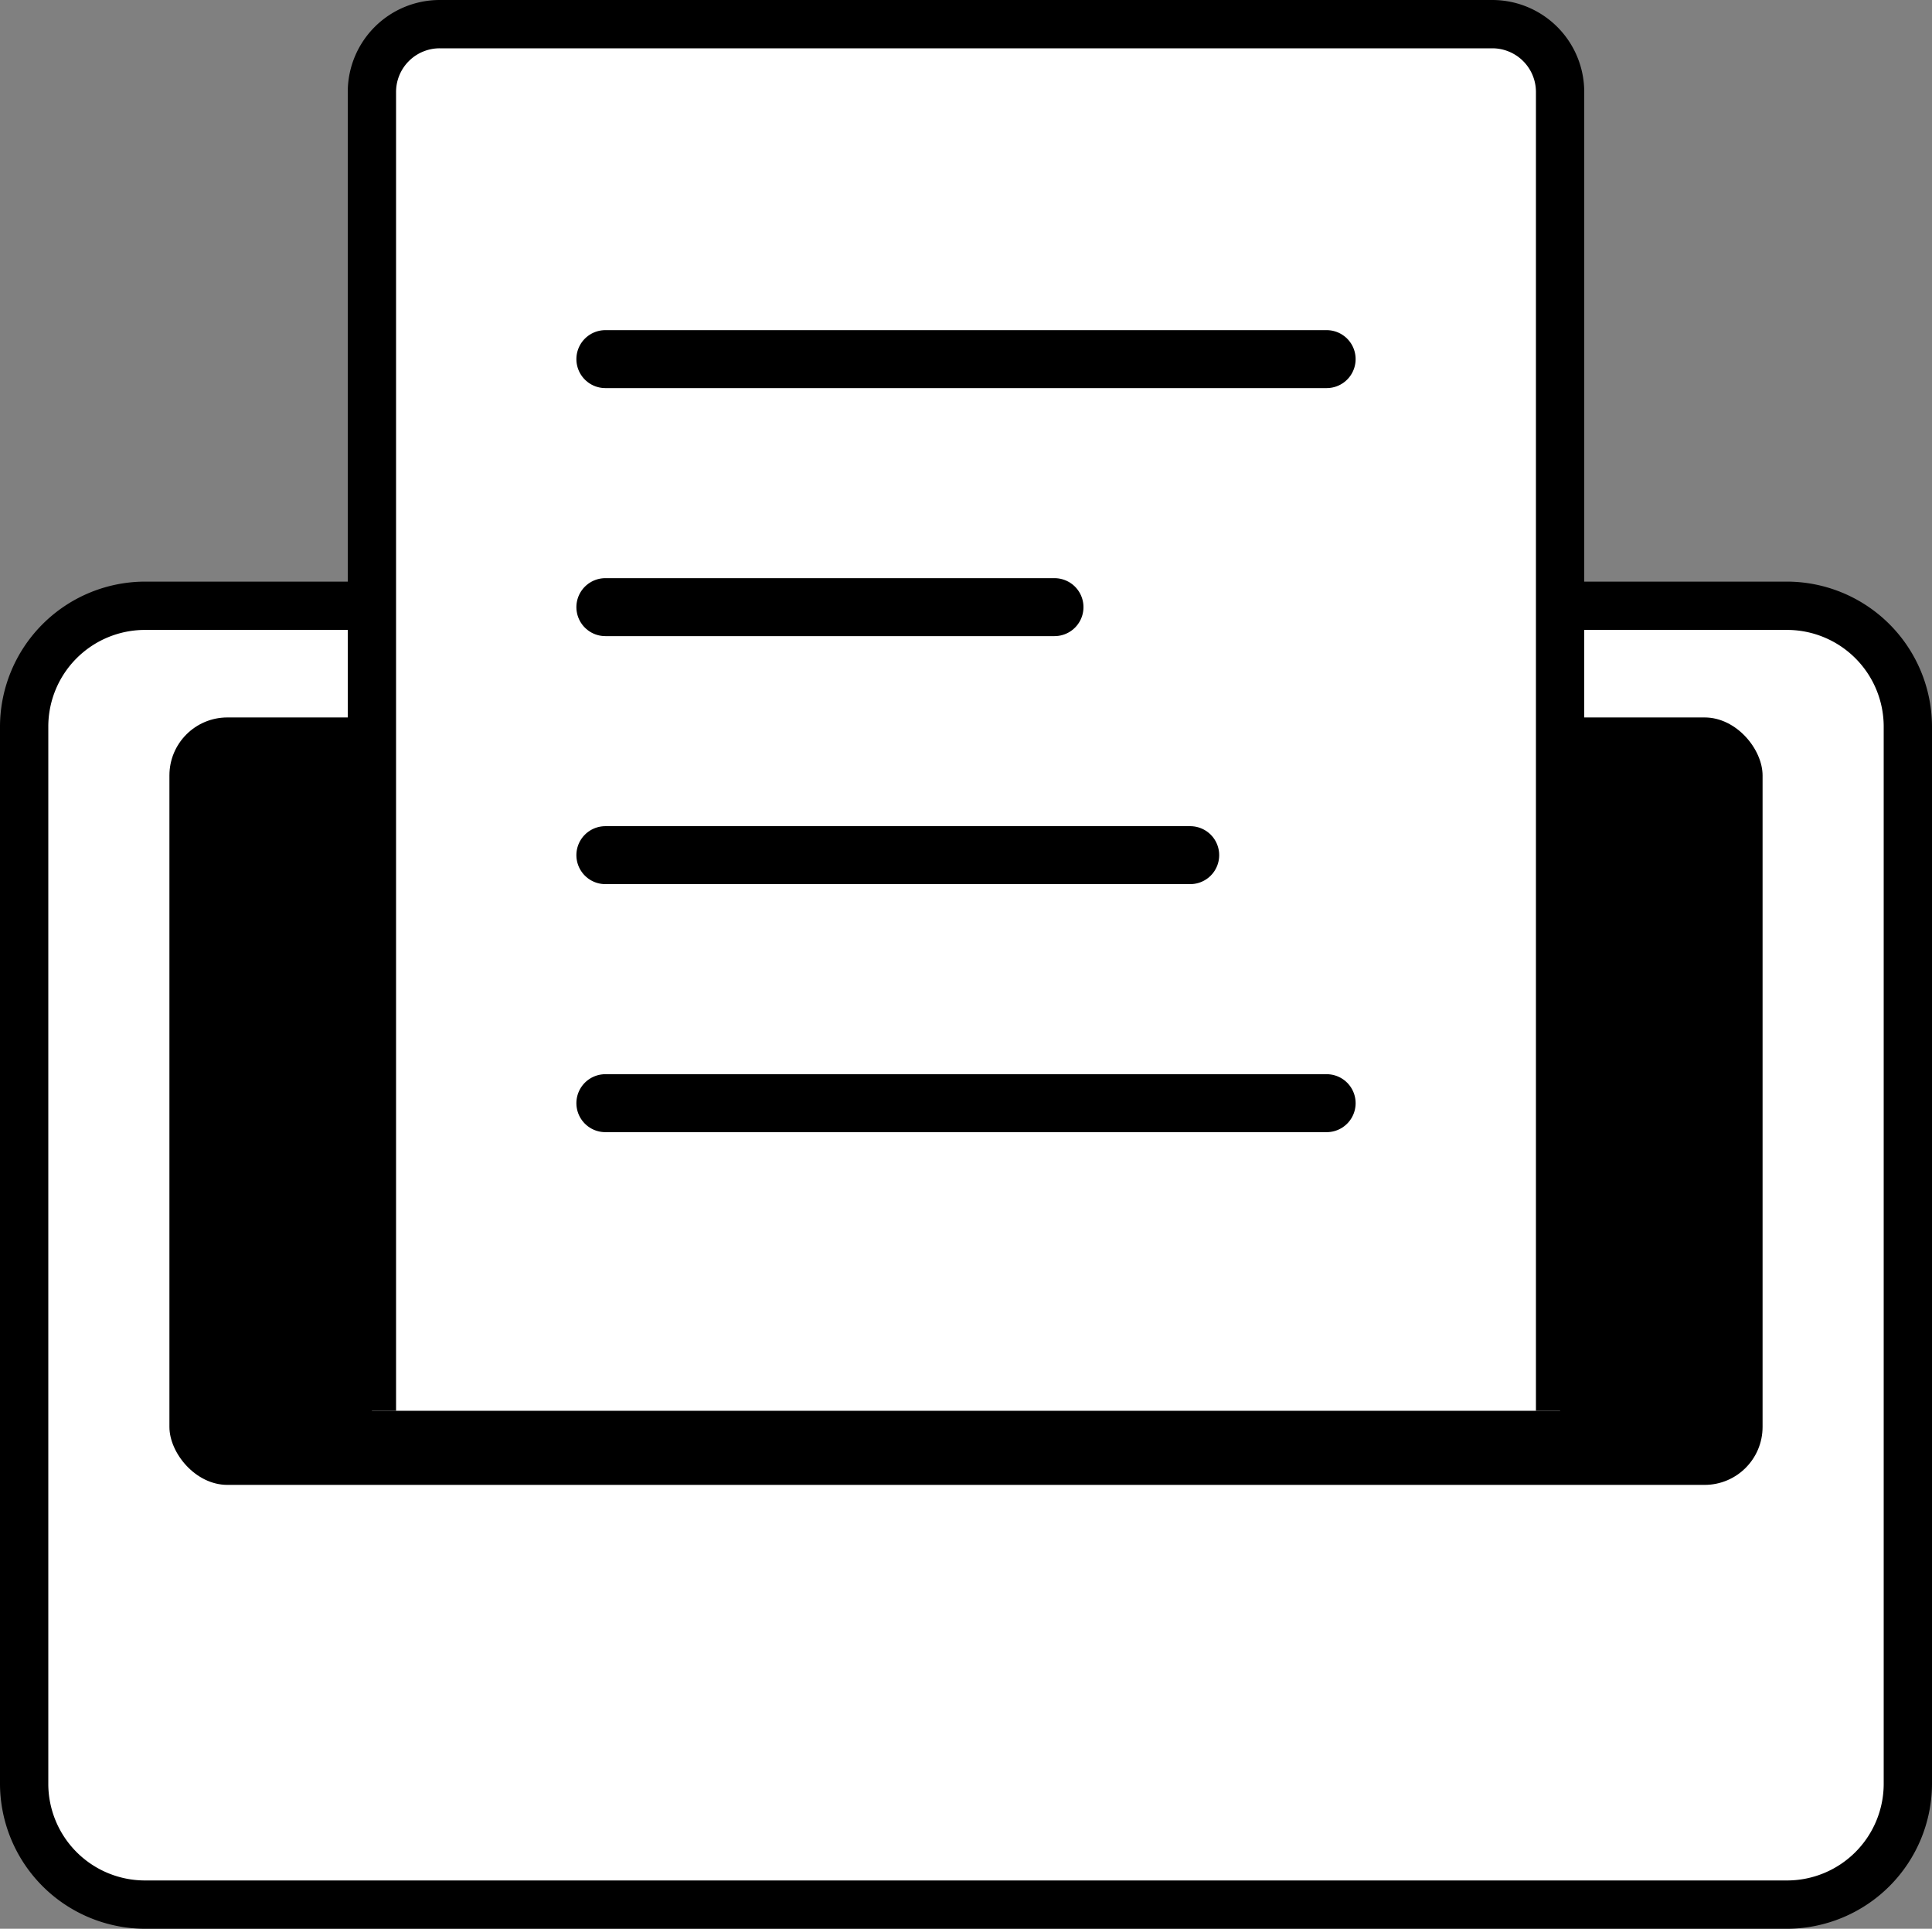
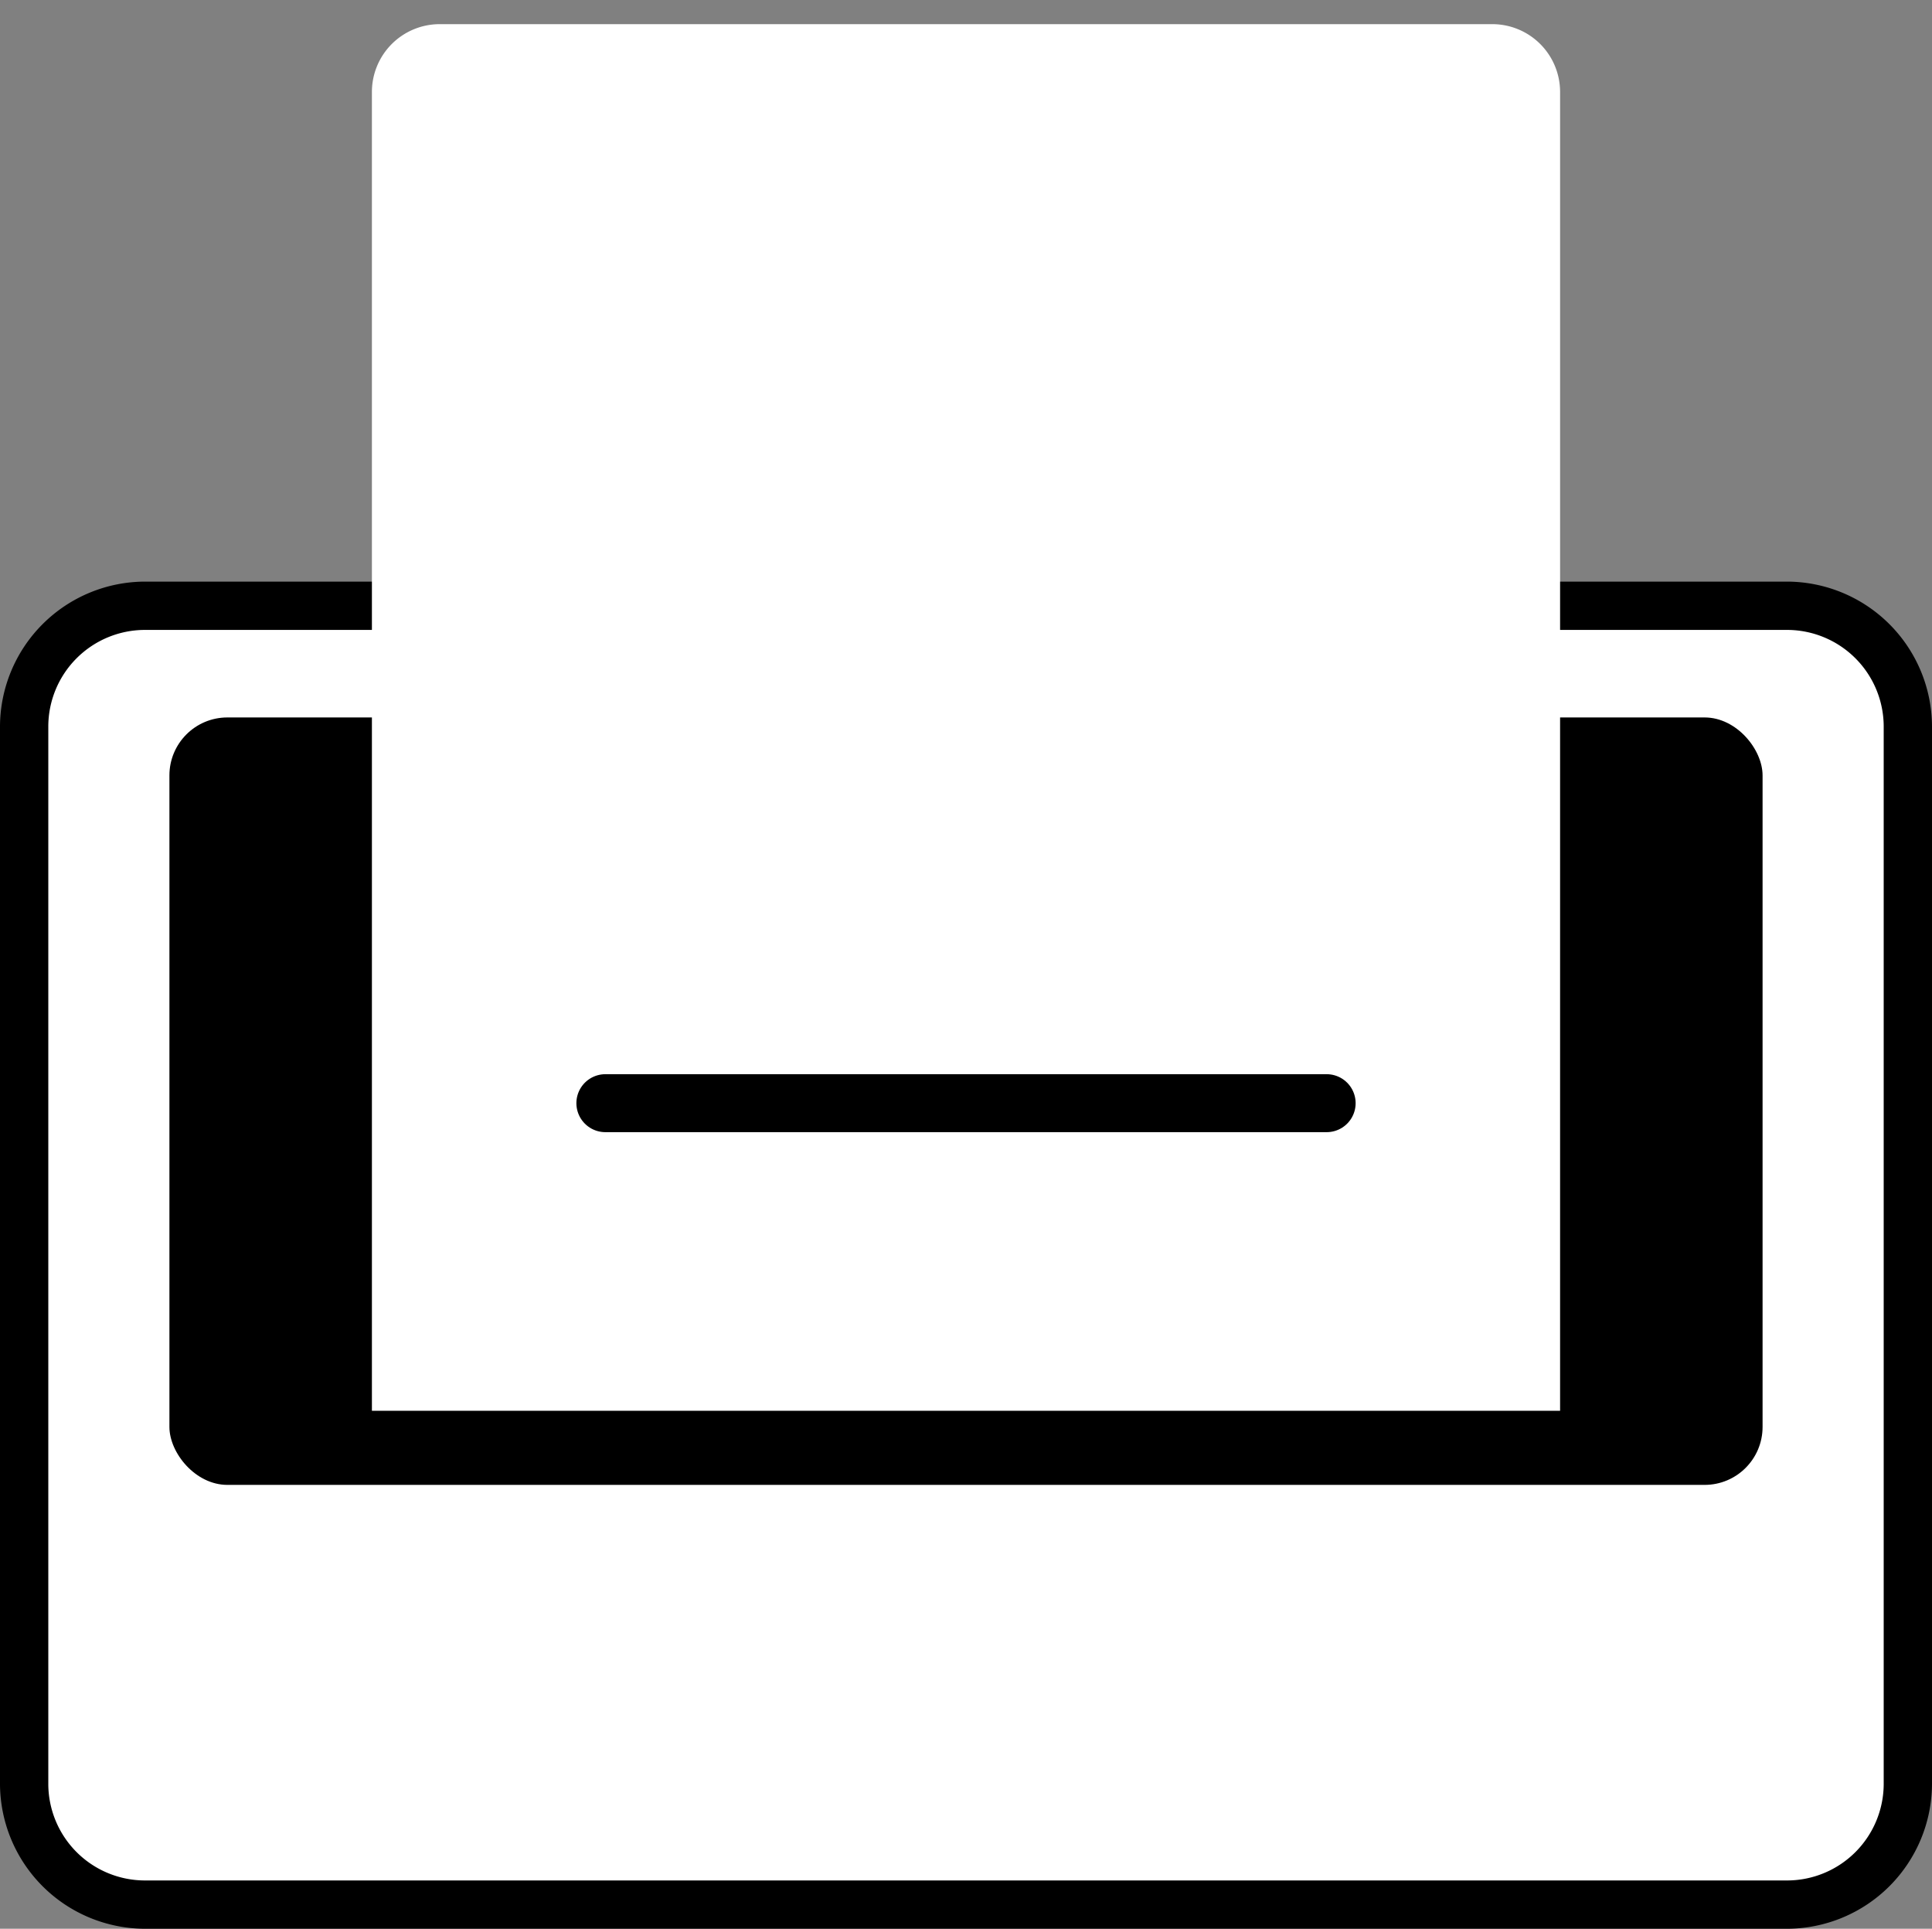
<svg xmlns="http://www.w3.org/2000/svg" id="グループ_1898" data-name="グループ 1898" width="200" height="199.654" viewBox="0 0 200 199.654">
  <rect x="0" y="0" width="200" height="199.654" fill="#808080" stroke="none" />
  <defs>
    <clipPath id="clip-path">
      <rect id="長方形_628" data-name="長方形 628" width="200" height="199.655" fill="none" />
    </clipPath>
  </defs>
  <g id="グループ_1897" data-name="グループ 1897" clip-path="url(#clip-path)">
    <rect id="長方形_626" data-name="長方形 626" width="195" height="134.449" rx="12.5" transform="translate(2.5 62.706)" fill="#fff" />
    <path id="パス_1558" data-name="パス 1558" d="M185,65.206a10.011,10.011,0,0,1,10,10V184.655a10.011,10.011,0,0,1-10,10H15a10.011,10.011,0,0,1-10-10V75.206a10.011,10.011,0,0,1,10-10Zm0-5H15a15.044,15.044,0,0,0-15,15V184.655a15.044,15.044,0,0,0,15,15H185a15.044,15.044,0,0,0,15-15V75.206a15.044,15.044,0,0,0-15-15" />
    <rect id="長方形_627" data-name="長方形 627" width="164.923" height="79.441" rx="6" transform="translate(17.538 74.267)" />
    <path id="パス_1559" data-name="パス 1559" d="M161.5,146.035V9.5a7.021,7.021,0,0,0-7-7H45.5a7.021,7.021,0,0,0-7,7V146.035" fill="#fff" />
-     <path id="パス_1560" data-name="パス 1560" d="M161.5,146.035V9.5a7.021,7.021,0,0,0-7-7H45.5a7.021,7.021,0,0,0-7,7V146.035" fill="none" stroke="#000" stroke-miterlimit="10" stroke-width="5" />
-     <line id="線_488" data-name="線 488" x2="74.667" transform="translate(62.667 37.174)" fill="none" stroke="#000" stroke-linecap="round" stroke-miterlimit="10" stroke-width="6" />
    <line id="線_489" data-name="線 489" x2="74.667" transform="translate(62.667 114.195)" fill="none" stroke="#000" stroke-linecap="round" stroke-miterlimit="10" stroke-width="6" />
-     <line id="線_490" data-name="線 490" x2="46.494" transform="translate(62.667 62.848)" fill="none" stroke="#000" stroke-linecap="round" stroke-miterlimit="10" stroke-width="6" />
-     <line id="線_491" data-name="線 491" x2="60.543" transform="translate(62.667 88.521)" fill="none" stroke="#000" stroke-linecap="round" stroke-miterlimit="10" stroke-width="6" />
  </g>
</svg>